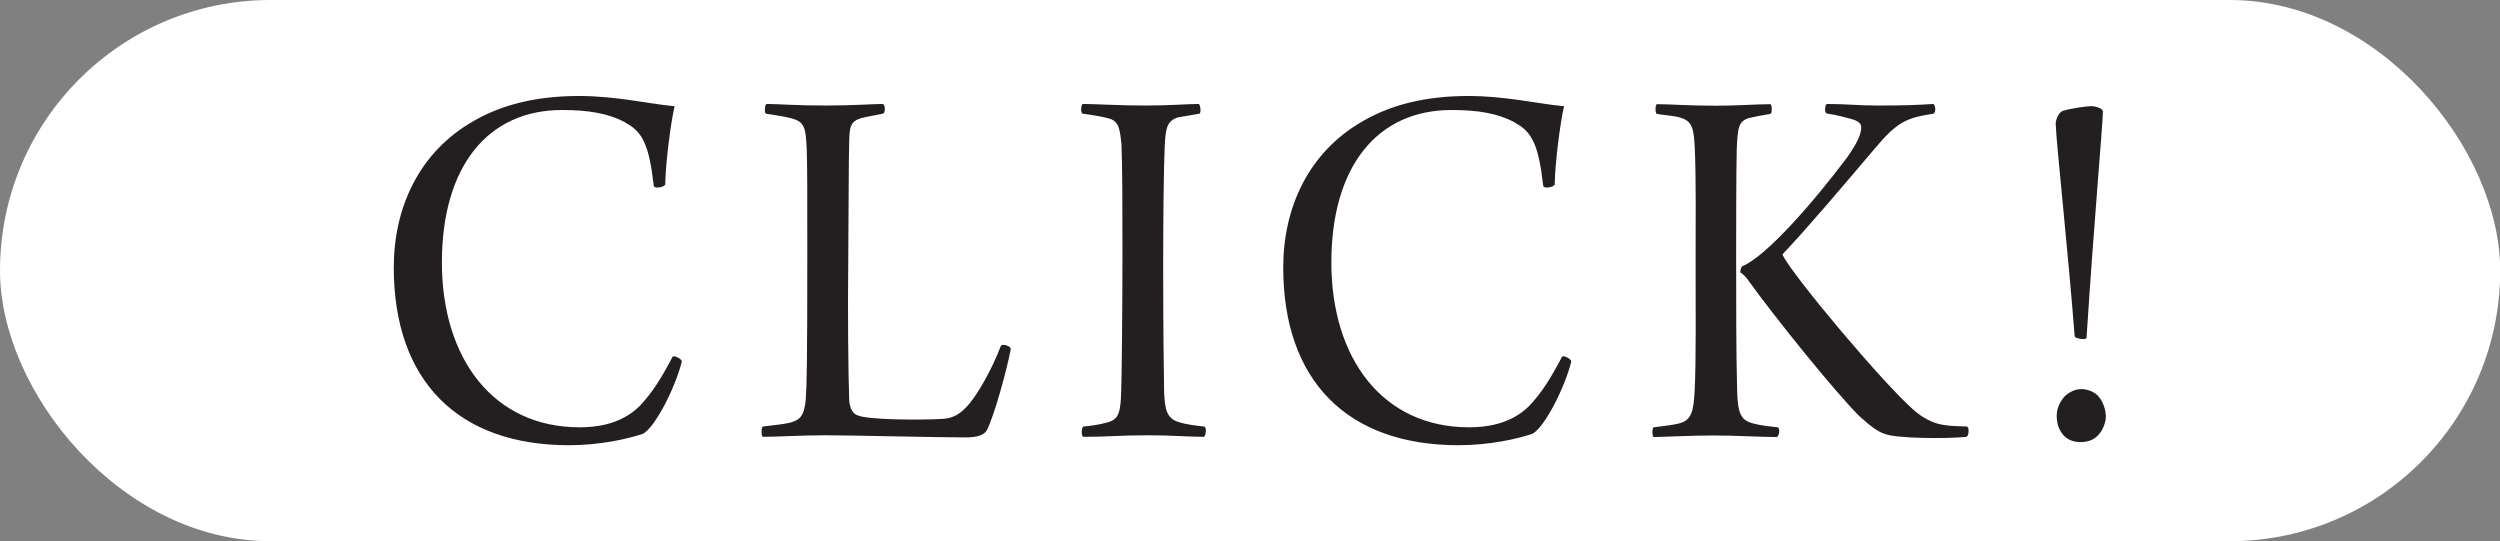
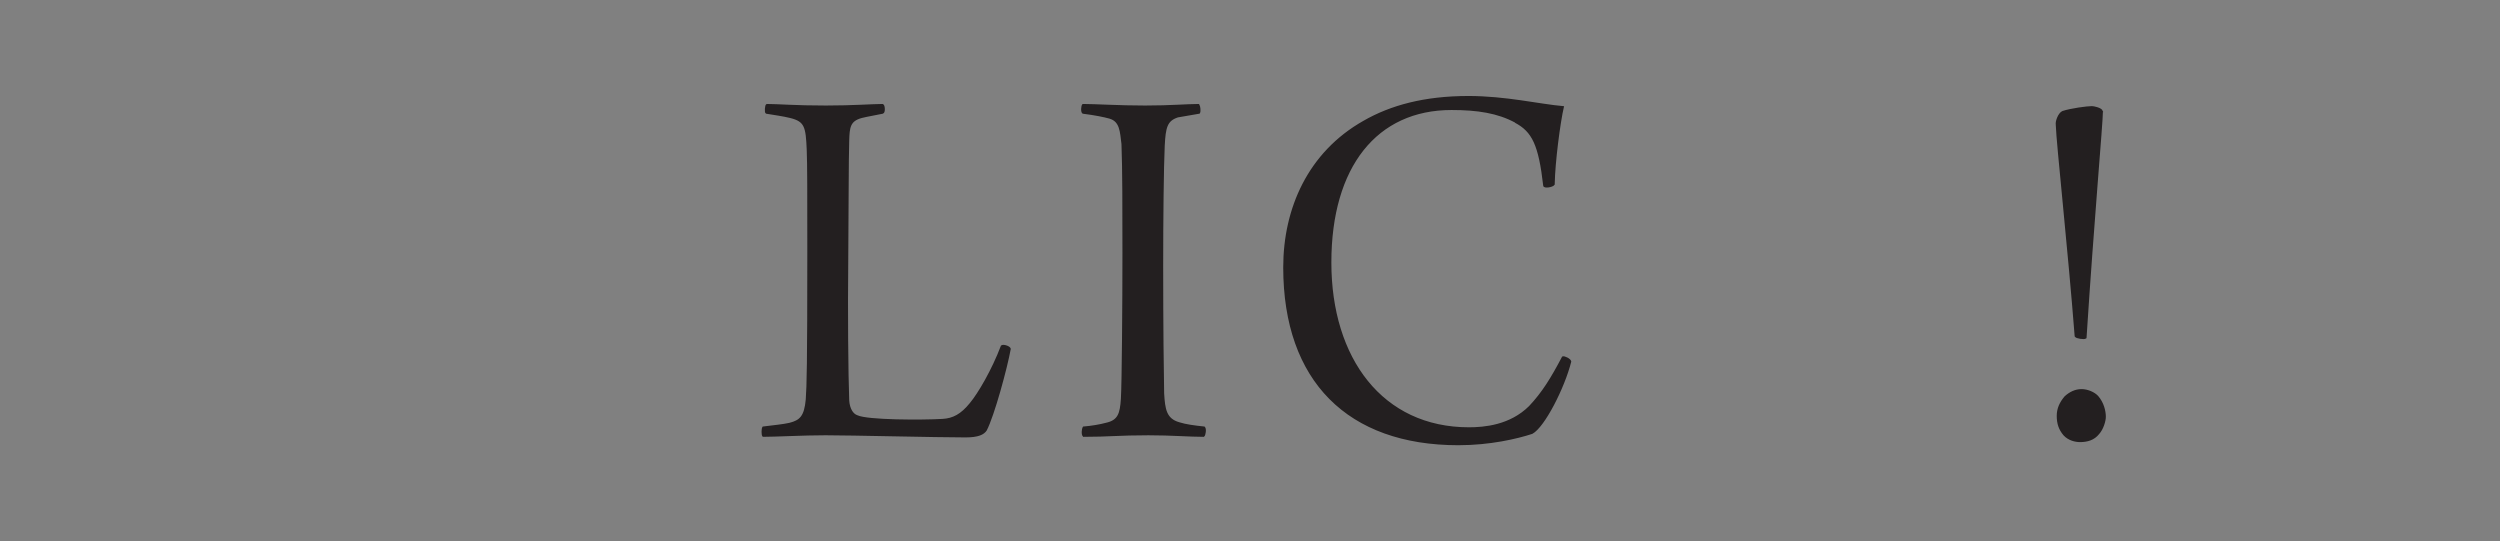
<svg xmlns="http://www.w3.org/2000/svg" id="Layer_2" viewBox="0 0 128.28 27.77">
  <rect x="0" y="0" width="128.28" height="27.77" fill="#808080" stroke="none" />
  <defs>
    <style>.cls-1{fill:#fff;stroke:#fff;stroke-width:.1px;}.cls-2{fill:#231f20;stroke:#231f20;stroke-width:.09px;}</style>
  </defs>
  <g id="main">
-     <rect class="cls-1" x=".05" y=".05" width="128.19" height="27.67" rx="13.83" ry="13.83" />
-     <path class="cls-2" d="m32.14,6.26c-.92-.5-1.97-.66-3.3-.66-3.85,0-6.21,2.93-6.21,7.87s2.65,8.5,7.1,8.5c.79,0,2.12-.11,3.12-1.1.68-.72,1.13-1.46,1.7-2.54.08-.03.37.11.39.22-.34,1.35-1.36,3.34-1.97,3.67-.76.25-2.15.58-3.78.58-5.64,0-8.94-3.26-8.94-9.08,0-3.01,1.26-5.88,4.09-7.48,1.39-.8,3.12-1.27,5.37-1.27,1.91,0,3.62.41,4.85.52-.18.77-.45,2.82-.47,3.97-.08.11-.5.17-.5.06-.24-2.1-.58-2.79-1.47-3.26Z" />
    <path class="cls-2" d="m39.34,5.38c.6,0,1.44.08,3.04.08,1.39,0,2.41-.08,2.91-.08.08.03.1.39,0,.41-.52.11-.76.14-1.08.22-.63.17-.66.52-.68,1.21-.03.8-.03,3.89-.05,6.21-.03,2.48,0,5.82.05,7.12.03.44.21.72.45.8.52.25,3.33.25,4.38.19.55-.03.97-.25,1.44-.83.42-.5,1.13-1.71,1.6-2.95.08-.06.39.03.42.14-.18.99-.84,3.42-1.23,4.17-.13.19-.39.33-1.05.33-1.47,0-5.87-.11-7.18-.11-1.13,0-2.57.08-3.2.08-.05-.06-.05-.36,0-.44.63-.08,1-.11,1.36-.19.55-.14.79-.36.87-1.24.05-.75.08-1.68.08-7.59,0-2.93,0-4.53-.03-5.22-.05-1.19-.11-1.49-.89-1.68-.31-.08-.92-.17-1.23-.22-.05-.03-.03-.39.03-.41Z" />
    <path class="cls-2" d="m55.58,5.38c.6,0,1.86.08,3.17.08s2.18-.08,2.75-.08c.05.08.08.33.03.41l-1.1.19c-.58.19-.66.55-.71,1.49-.05,1.05-.08,3.81-.08,6.18,0,2.98.03,5.63.05,6.54.05.8.11,1.32.81,1.52.34.11.81.17,1.29.22.08.08.03.39-.03.44-.73,0-1.65-.08-2.83-.08-1.52,0-2.04.08-3.33.08-.08-.08-.05-.36,0-.44.39-.03.86-.11,1.15-.19.66-.14.76-.52.81-1.27.05-.8.08-4.97.08-7.48,0-2.24,0-4.33-.05-5.6-.08-.63-.08-1.19-.66-1.35-.29-.08-.73-.17-1.36-.25-.08-.06-.05-.36,0-.41Z" />
    <path class="cls-2" d="m77.78,6.26c-.92-.5-1.97-.66-3.3-.66-3.85,0-6.21,2.93-6.21,7.87s2.65,8.5,7.1,8.5c.79,0,2.12-.11,3.12-1.1.68-.72,1.13-1.46,1.7-2.54.08-.03.37.11.39.22-.34,1.35-1.36,3.34-1.97,3.67-.76.25-2.15.58-3.78.58-5.64,0-8.94-3.26-8.94-9.08,0-3.01,1.26-5.88,4.09-7.48,1.39-.8,3.12-1.27,5.37-1.27,1.91,0,3.62.41,4.85.52-.18.77-.45,2.82-.47,3.97-.08.11-.5.17-.5.06-.24-2.1-.58-2.79-1.47-3.26Z" />
-     <path class="cls-2" d="m89.09,20.01c.03,1.27.21,1.6.89,1.77.42.11.79.14,1.23.19.08.08.03.36-.05.41-.81,0-2.07-.08-3.28-.08-1.1,0-2.67.08-3.01.08-.05-.06-.05-.36,0-.41.6-.08.92-.11,1.26-.19.73-.17.81-.69.87-1.71.08-1.6.05-4.36.05-6.62,0-2.1.03-4.42-.05-5.99-.05-1.08-.24-1.32-.84-1.49-.31-.08-.84-.11-1.13-.17-.05-.06-.05-.33,0-.41.63,0,1.65.08,3.02.08,1.02,0,2.18-.08,2.78-.08.05.06.05.36,0,.41-.37.06-.94.17-1.13.22-.55.19-.58.55-.63,1.66-.03,1.19-.03,4.75-.03,5.74,0,2.35,0,4.58.05,6.6Zm4.67-14.63c.94,0,1.63.08,2.57.08,1.42,0,2.12-.03,2.86-.08.08.06.1.36,0,.41-1.39.22-1.86.41-3.04,1.82-1.57,1.85-3.41,4.03-4.72,5.41v.08c.52,1.08,5.17,6.6,6.71,7.95.34.3.58.44.87.58.45.22.92.28,1.91.3.08.06.05.41-.03.44-1.08.11-3.57.08-4.14-.14-.37-.11-.76-.41-1.31-.91-1.18-1.16-4.35-5.08-5.71-6.98-.11-.17-.26-.3-.39-.39,0-.03.03-.19.08-.25,1.23-.5,3.64-3.26,5.4-5.6.5-.72.73-1.19.73-1.57,0-.19-.13-.36-.55-.47-.31-.08-.66-.19-1.26-.28-.08-.06-.05-.36.03-.41Z" />
    <path class="cls-2" d="m107.86,5.71c0,.61-.45,5.55-.84,11.62-.08.06-.47,0-.52-.08-.34-4.39-.94-9.88-.97-10.85-.03-.19.13-.58.31-.66.42-.14,1.26-.25,1.5-.25.1,0,.47.08.52.22Zm-.24,14.63c.29.33.39.75.39,1.05,0,.19-.11.61-.34.86-.24.3-.58.39-.94.39-.24,0-.58-.08-.81-.33-.24-.28-.34-.58-.34-.97,0-.36.13-.66.39-.97.24-.22.52-.36.84-.36.29,0,.63.14.81.33Z" />
  </g>
</svg>